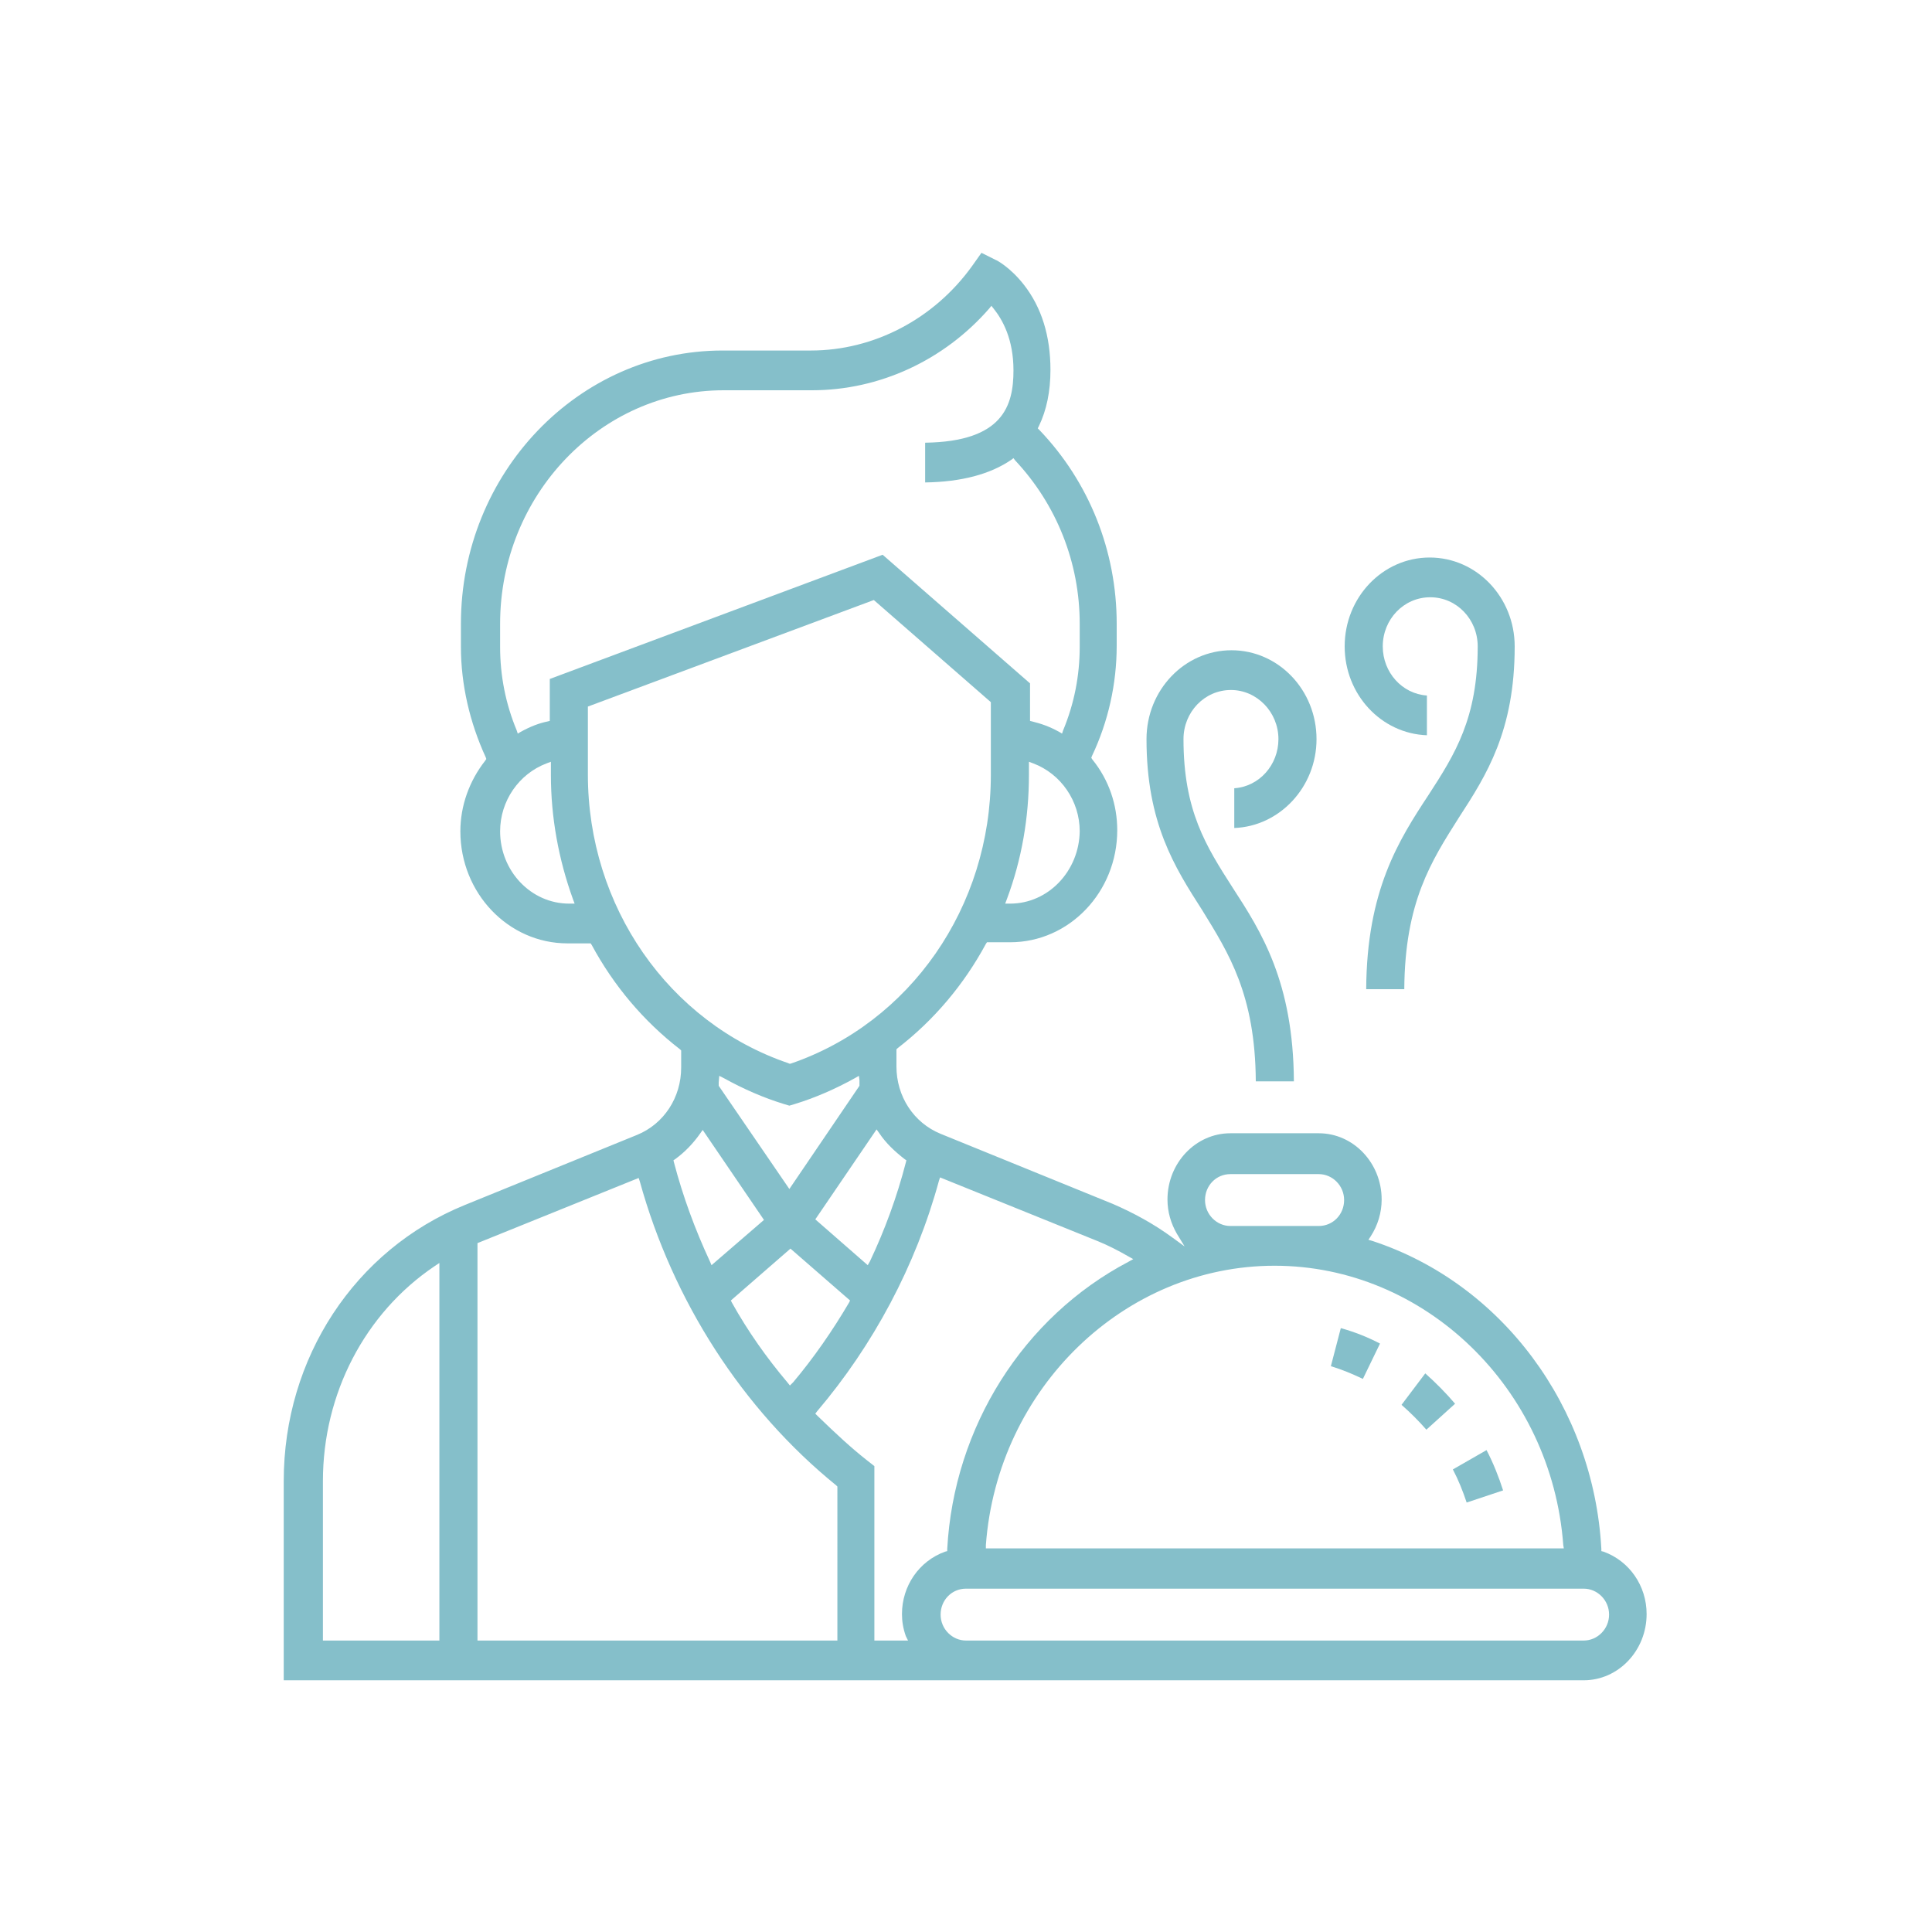
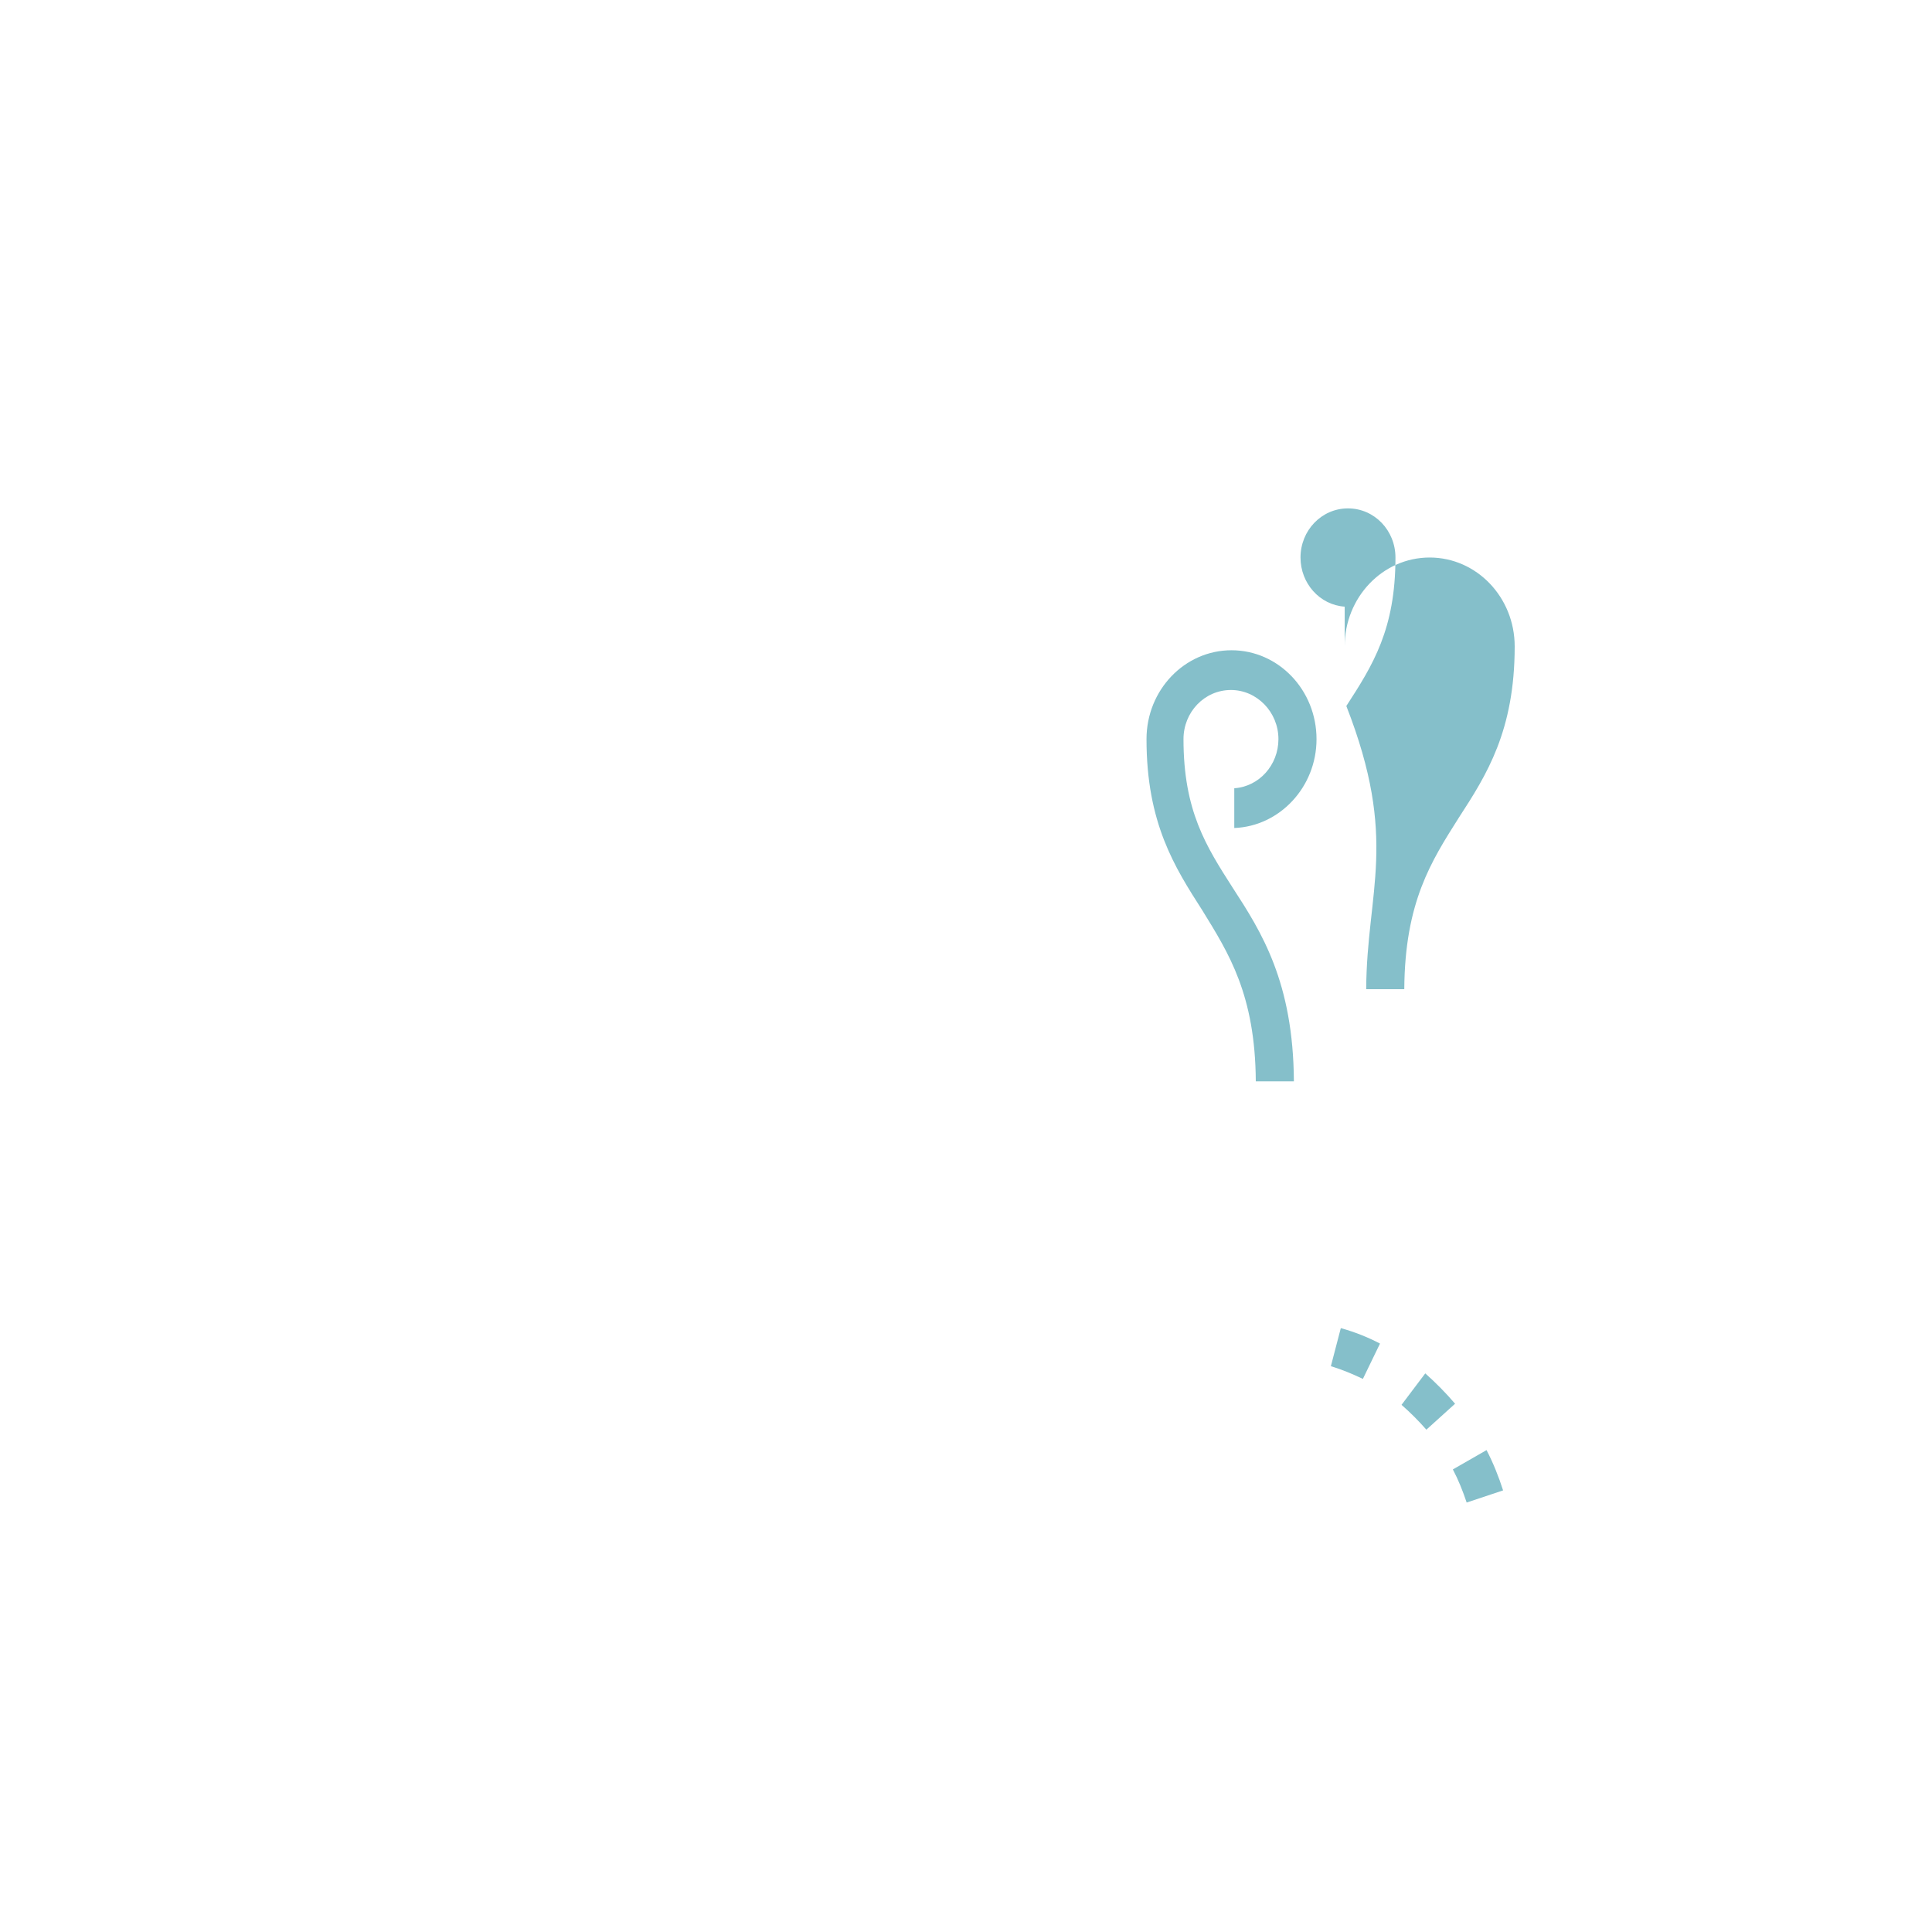
<svg xmlns="http://www.w3.org/2000/svg" id="Layer_1" x="0px" y="0px" viewBox="0 0 350 350" style="enable-background:new 0 0 350 350;" xml:space="preserve">
  <style type="text/css">	.st0{fill:#85BFCA;}</style>
-   <path class="st0" d="M51.7,304.4h235.2c6.3,0,11.4-5.4,11.4-12c0-5.1-3.1-9.6-7.8-11.3l-0.4-0.1l0-0.4c-1.4-25.7-18-48.1-41.5-55.8 l-0.7-0.2l0.4-0.6c1.3-2,2-4.3,2-6.7c0-6.6-5.1-12-11.4-12h-16c-6.3,0-11.4,5.4-11.4,12c0,2.2,0.6,4.3,1.7,6.2l1.4,2.3l-2.2-1.6 c-3.4-2.5-7.1-4.5-10.8-6.1l-31.2-12.7c-4.9-2-8-6.8-8-12.2v-3.1l0.2-0.2c6.6-5.1,12-11.5,16-18.9l0.2-0.3h4.2 c10.7,0,19.4-9.1,19.4-20.3c0-4.6-1.5-9.1-4.5-12.8l-0.2-0.3l0.1-0.3c3-6.3,4.5-13.2,4.5-20V113c0-13.2-5-25.7-14-35.1l-0.3-0.3 l0.2-0.4c1.4-2.9,2.1-6.3,2.1-10.2c0-6.1-1.6-11.3-4.8-15.4c-2.5-3.2-5-4.5-5.1-4.5l-2.6-1.3l-1.7,2.4c-6.9,9.6-17.8,15.3-29.2,15.3 h-16c-26.1,0-47.4,22.2-47.4,49.5v4.2c0,6.8,1.6,13.7,4.5,20l0.1,0.3l-0.2,0.3c-2.9,3.7-4.5,8.2-4.5,12.8c0,11.2,8.7,20.3,19.4,20.3 h4.2l0.2,0.3c4,7.4,9.4,13.8,16,18.9l0.2,0.2v3.1c0,5.4-3.1,10.2-8,12.2l-31.2,12.7c-19.9,8.1-32.8,27.7-32.8,50V304.4z  M286.9,297.2H175c-2.5,0-4.6-2.1-4.6-4.7c0-2.6,2-4.7,4.6-4.7h111.9c2.5,0,4.6,2.1,4.6,4.7C291.5,295.1,289.4,297.2,286.9,297.2z  M164.5,297.2h-6.1v-31.6l-1.4-1.1c-2.8-2.2-5.6-4.8-8.9-8l-0.4-0.4l0.3-0.4c10.2-12,17.9-26.4,22.1-41.8l0.2-0.6l28.7,11.6 c1.7,0.7,3.5,1.6,5.4,2.7l0.9,0.5l-0.9,0.5c-19,10-31.6,29.9-32.8,52l0,0.4l-0.4,0.1c-4.7,1.7-7.8,6.2-7.8,11.3c0,1.3,0.2,2.6,0.7,4 L164.5,297.2z M151.6,297.2H86.5v-72L87,225l28.7-11.6l0.2,0.6c6,21.7,18.6,41.3,35.6,55.1l0.2,0.2V297.2z M79.7,297.2H58.5v-28.9 c0-15.8,7.6-30.4,20.2-38.9l0.9-0.6V297.2z M283.3,280.5H178.6l0-0.6c2.1-28.4,25.1-50.6,52.3-50.6c27.2,0,50.2,22.2,52.3,50.6 L283.3,280.5z M143.1,251l-0.4-0.5c-3.8-4.5-7.2-9.3-10.1-14.5l-0.2-0.4l10.8-9.4l10.8,9.4l-0.2,0.4c-3,5.1-6.4,10-10.1,14.4 L143.1,251z M157.2,229.2l-9.5-8.3l11.1-16.3l0.5,0.7c1.2,1.8,2.8,3.3,4.6,4.7l0.3,0.2l-0.1,0.4c-1.6,6.2-3.8,12.2-6.5,17.9 L157.2,229.2z M128.9,229.2l-0.3-0.7c-2.7-5.8-4.9-11.8-6.5-17.9l-0.1-0.4l0.3-0.2c1.8-1.3,3.3-2.9,4.5-4.6l0.5-0.7l11.1,16.3 L128.9,229.2z M238.9,222.1h-16c-2.5,0-4.6-2.1-4.6-4.7c0-2.6,2-4.7,4.6-4.7h16c2.5,0,4.6,2.1,4.6,4.7 C243.5,220,241.5,222.1,238.9,222.1z M143,215.4l-12.8-18.7l0-0.2c0-0.1,0-0.3,0-0.4l0.1-1.2l0.8,0.4c3.6,2,7.3,3.6,10.9,4.7l1,0.3 l1-0.3c3.6-1.1,7.3-2.7,10.9-4.7l0.7-0.4l0.1,0.8c0,0.1,0,0.3,0,0.4c0,0.1,0,0.2,0,0.4l0,0.2L143,215.4z M143,192.7l-0.2-0.1 c-21.7-7.4-36.3-28.4-36.3-52.3v-12.3l51.8-19.3l21.2,18.5v13.2c0,23.9-14.6,44.9-36.3,52.3L143,192.7z M183,163.7h-0.9l0.3-0.8 c2.7-7.2,4-14.8,4-22.5V138l0.8,0.3c5,1.9,8.4,6.8,8.4,12.3C195.5,157.8,189.9,163.7,183,163.7z M103.1,163.7 c-6.9,0-12.5-5.9-12.5-13.1c0-5.5,3.4-10.4,8.4-12.3l0.8-0.3v2.4c0,7.7,1.4,15.3,4,22.5l0.3,0.8L103.1,163.7z M93.8,132.9l-0.2-0.6 c-2-4.8-3-9.9-3-15.1V113c0-23.3,18.2-42.3,40.5-42.3h16c12.2,0,23.9-5.4,32.1-14.8l0.4-0.5l0.4,0.5c1.6,2,3.6,5.5,3.6,11.2 c0,6.4-1.9,12.9-16,13.1v7.2c6.6-0.1,11.8-1.5,15.6-4.1l0.4-0.3l0.3,0.4c7.5,8,11.7,18.5,11.7,29.6v4.2c0,5.2-1,10.3-3,15.1 l-0.2,0.6l-0.5-0.3c-1.8-1-3.3-1.5-4.9-1.9l-0.4-0.1v-6.8l-26.7-23.3L99.6,123v7.6l-0.4,0.1c-1.5,0.3-3.1,0.9-4.9,1.9L93.8,132.9z" />
  <path class="st0" d="M263.2,266.2c1,1.9,1.8,3.9,2.5,6l6.6-2.2c-0.8-2.5-1.8-5-3-7.3L263.2,266.2z" />
  <path class="st0" d="M241.1,247.5c2,0.6,3.9,1.4,5.8,2.3l3.1-6.4c-2.3-1.2-4.6-2.1-7.1-2.8L241.1,247.5z" />
  <path class="st0" d="M253.9,254.5c1.6,1.4,3.1,2.9,4.5,4.5l5.2-4.7c-1.7-2-3.5-3.8-5.4-5.5L253.9,254.5z" />
  <path class="st0" d="M227.5,195.9h6.9c-0.1-18-5.9-27.1-11.1-35.1c-4.8-7.5-8.9-13.9-8.9-26.9c0-4.9,3.8-8.9,8.6-8.9 c4.7,0,8.6,4,8.6,8.9c0,4.7-3.5,8.6-8,8.9v7.2c8.2-0.3,14.9-7.4,14.9-16.1c0-8.9-6.9-16.1-15.4-16.1s-15.4,7.2-15.4,16.1 c0,15.2,5.1,23.2,10.1,31C222.6,172.7,227.4,180.2,227.5,195.9z" />
-   <path class="st0" d="M247.5,179.2h6.9c0.1-15.8,4.9-23.2,9.9-31.1c5-7.7,10.1-15.7,10.1-31c0-8.9-6.9-16.1-15.4-16.1 s-15.4,7.2-15.4,16.1c0,8.7,6.6,15.8,14.9,16.1v-7.2c-4.5-0.3-8-4.2-8-8.9c0-4.9,3.8-8.9,8.6-8.9s8.6,4,8.6,8.9 c0,13-4.1,19.5-8.9,26.9C253.4,152.2,247.6,161.3,247.5,179.2z" />
+   <path class="st0" d="M247.5,179.2h6.9c0.1-15.8,4.9-23.2,9.9-31.1c5-7.7,10.1-15.7,10.1-31c0-8.9-6.9-16.1-15.4-16.1 s-15.4,7.2-15.4,16.1v-7.2c-4.5-0.3-8-4.2-8-8.9c0-4.9,3.8-8.9,8.6-8.9s8.6,4,8.6,8.9 c0,13-4.1,19.5-8.9,26.9C253.4,152.2,247.6,161.3,247.5,179.2z" />
</svg>